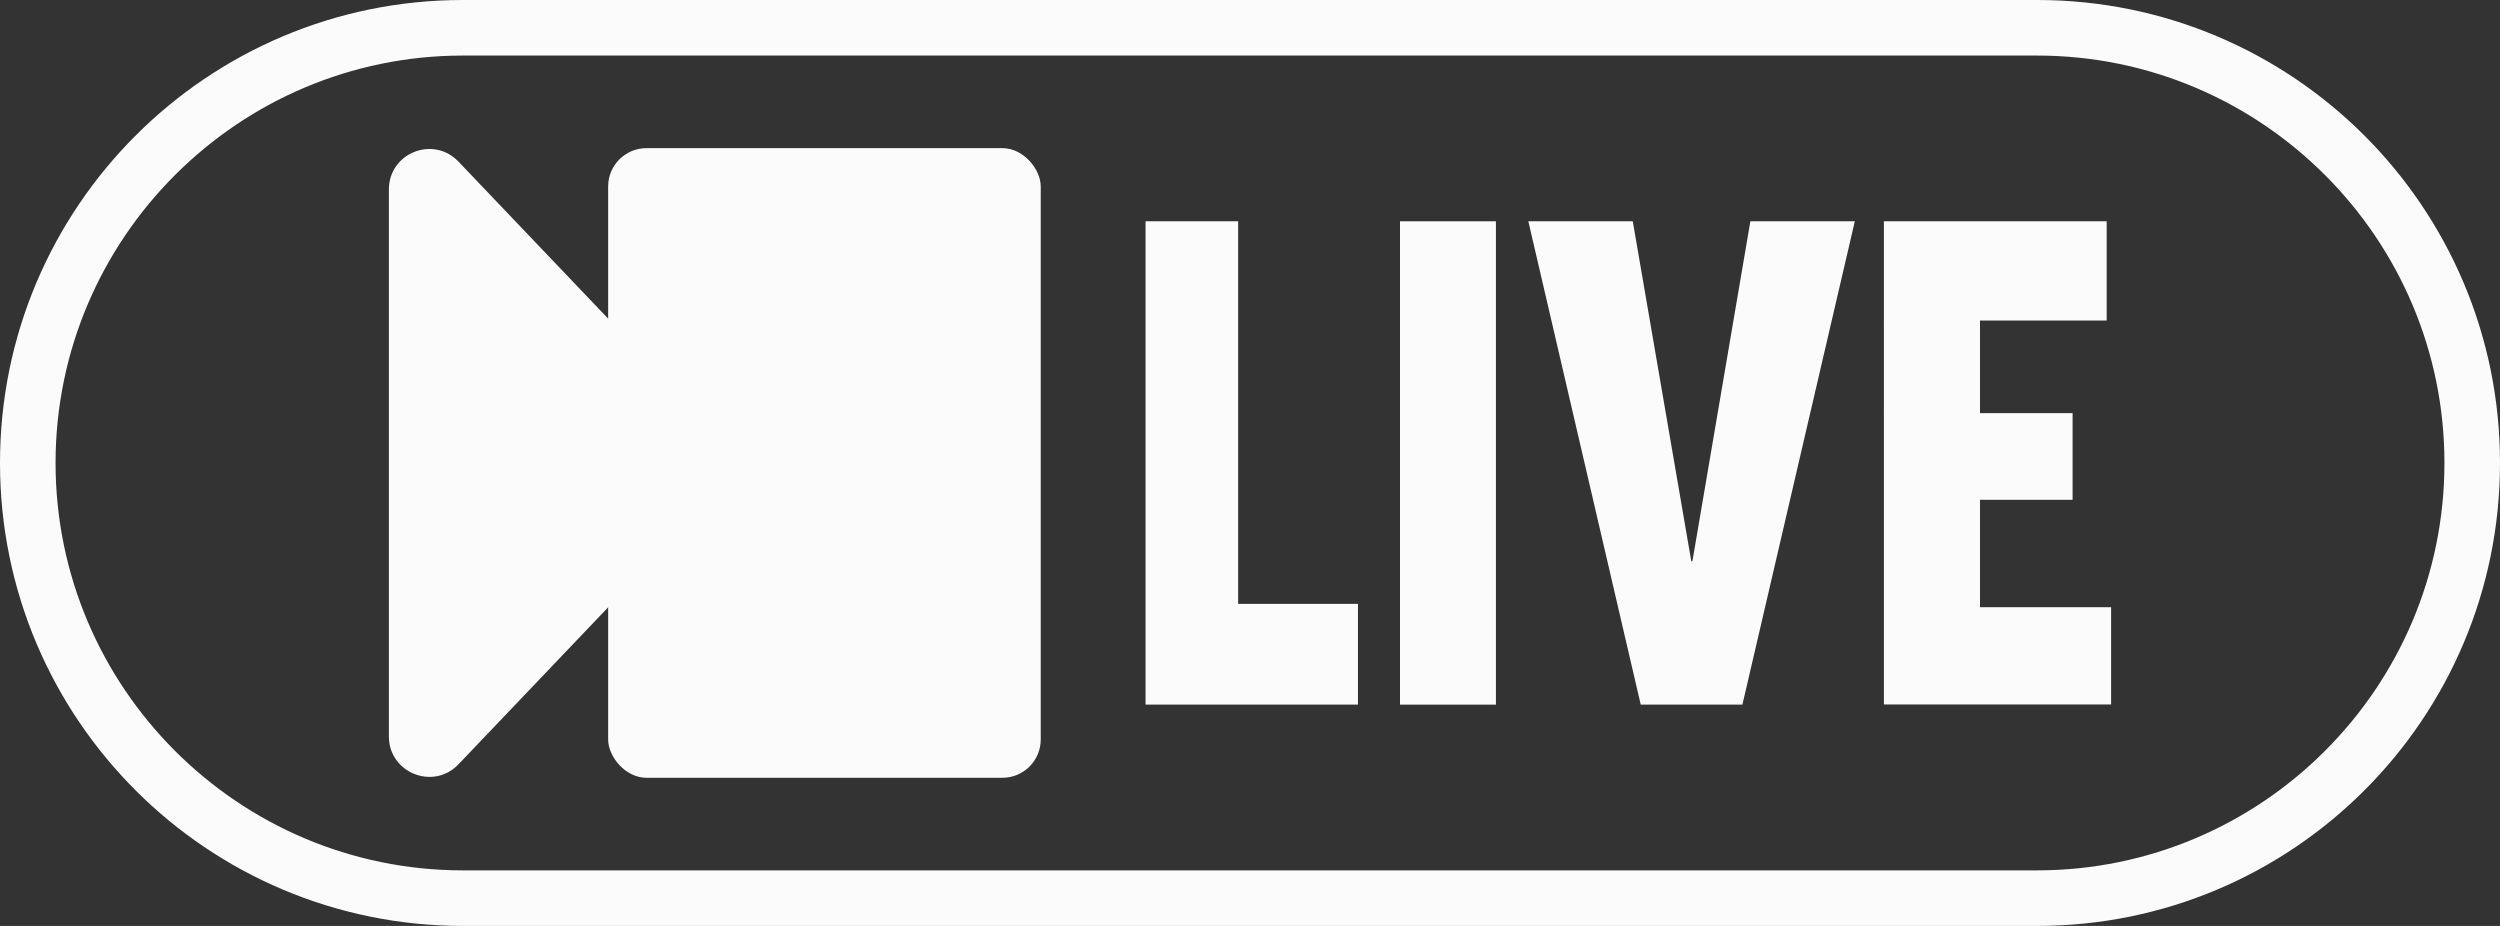
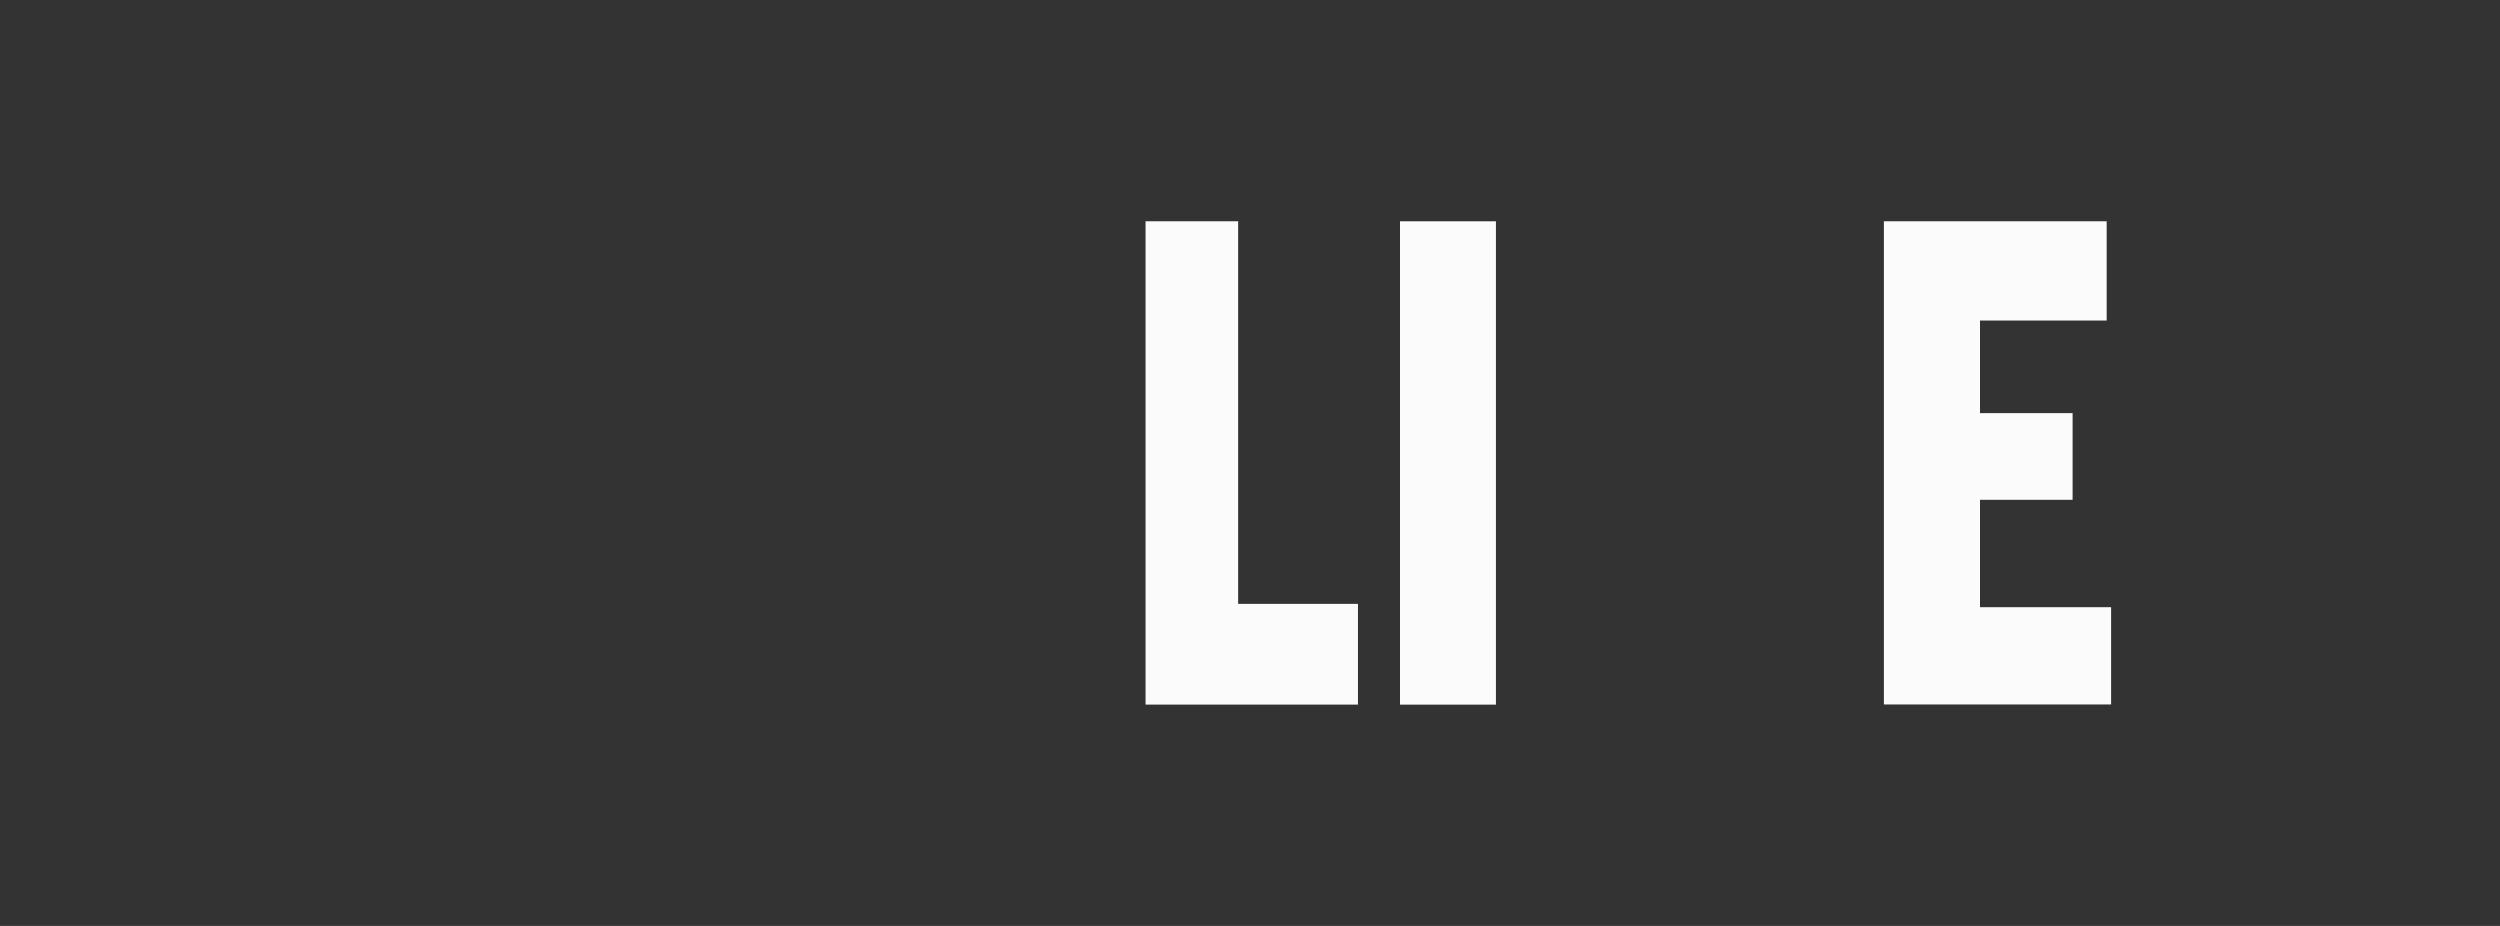
<svg xmlns="http://www.w3.org/2000/svg" id="a" viewBox="0 0 135 50">
  <rect x="0" y="0" width="135" height="50" fill="#333333" stroke="none" />
-   <path d="M110,3c12.13,0,22,9.87,22,22s-9.87,22-22,22H25c-12.13,0-22-9.87-22-22S12.87,3,25,3H110m0-3H25C11.19,0,0,11.19,0,25H0c0,13.81,11.19,25,25,25H110c13.81,0,25-11.19,25-25h0c0-13.81-11.19-25-25-25h0Z" fill="#fbfbfb" />
  <g>
    <path d="M66.86,11.95v20.66h6.47v5.44h-11.47V11.95h5Z" fill="#fbfbfb" />
    <path d="M80.78,11.95v26.1h-5.18V11.95h5.18Z" fill="#fbfbfb" />
-     <path d="M94.09,38.05h-5.49l-6.07-26.1h5.64l3.16,18.36h.06l3.13-18.36h5.64l-6.07,26.1Z" fill="#fbfbfb" />
    <path d="M113.76,11.95v5.36h-6.84v5h5v4.68h-5v5.8h7.08v5.25h-12.27V11.95h12.02Z" fill="#fbfbfb" />
  </g>
-   <rect x="32.84" y="8" width="23.36" height="34" rx="2.07" ry="2.07" fill="#fbfbfb" />
-   <path d="M38.84,26.5l-14.08,14.77c-1.36,1.43-3.76,.46-3.76-1.5V10.23c0-1.97,2.4-2.93,3.76-1.5l14.08,14.77c.8,.84,.8,2.17,0,3.01Z" fill="#fbfbfb" />
</svg>